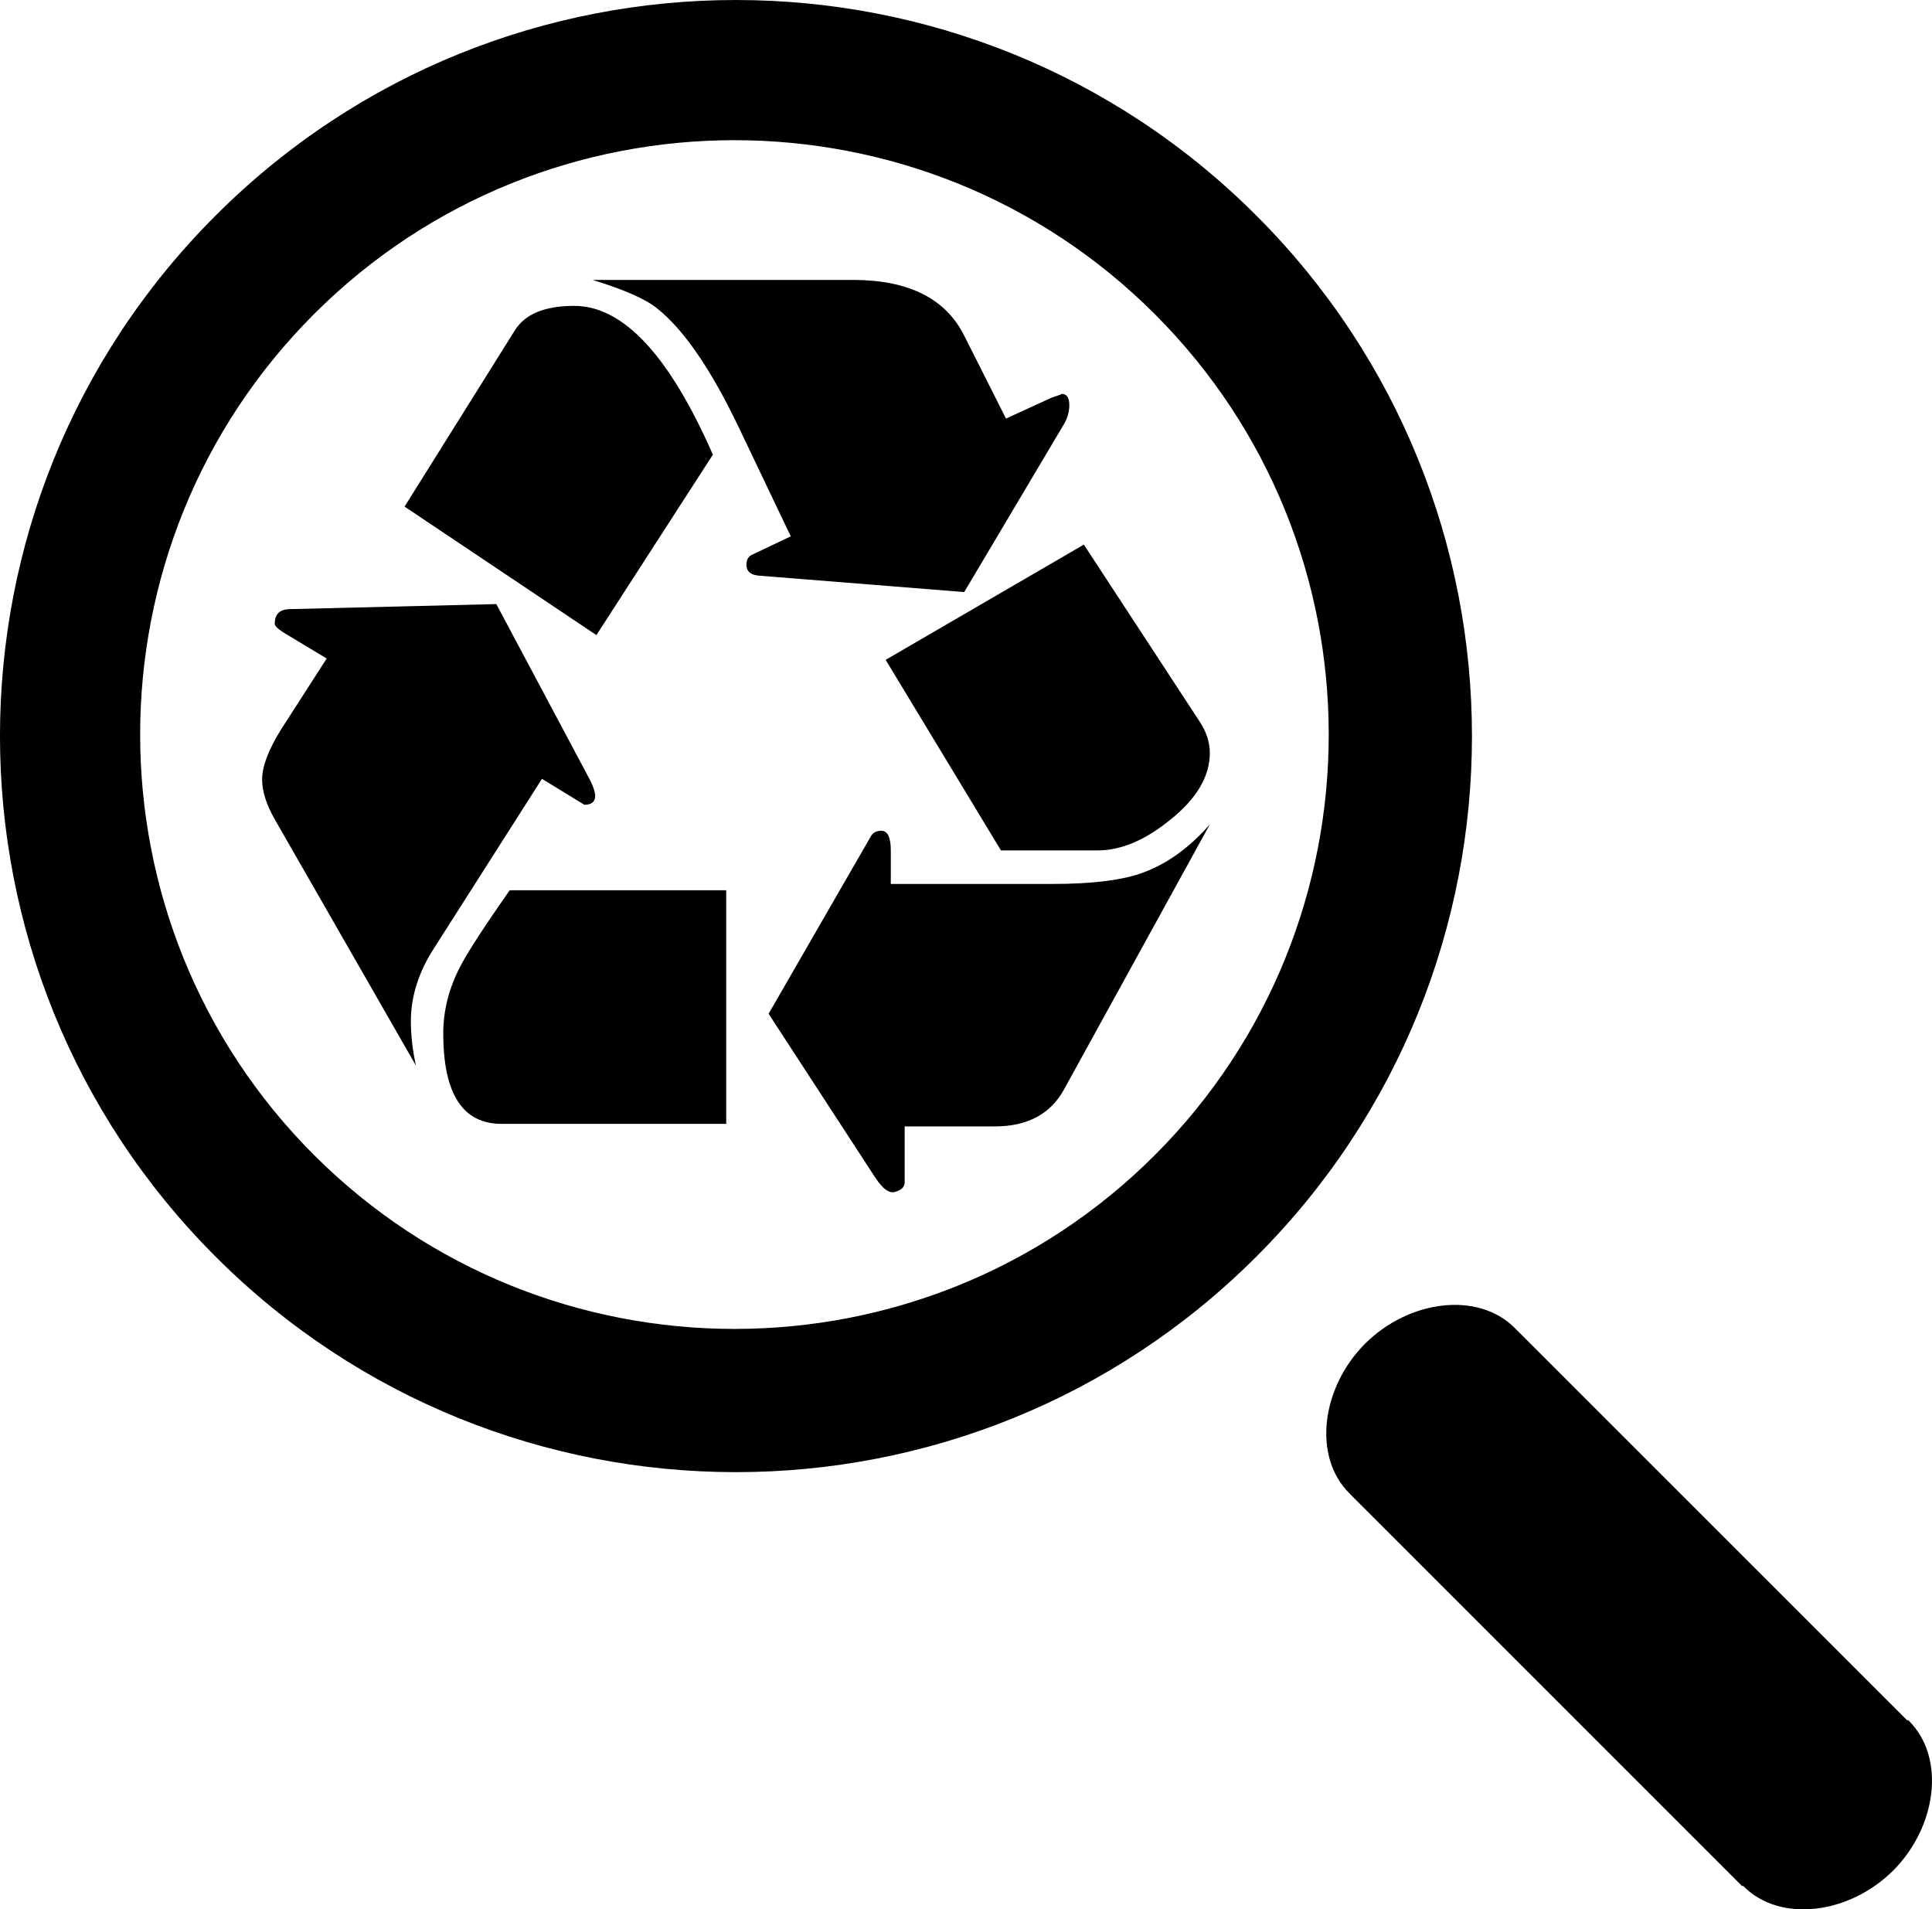
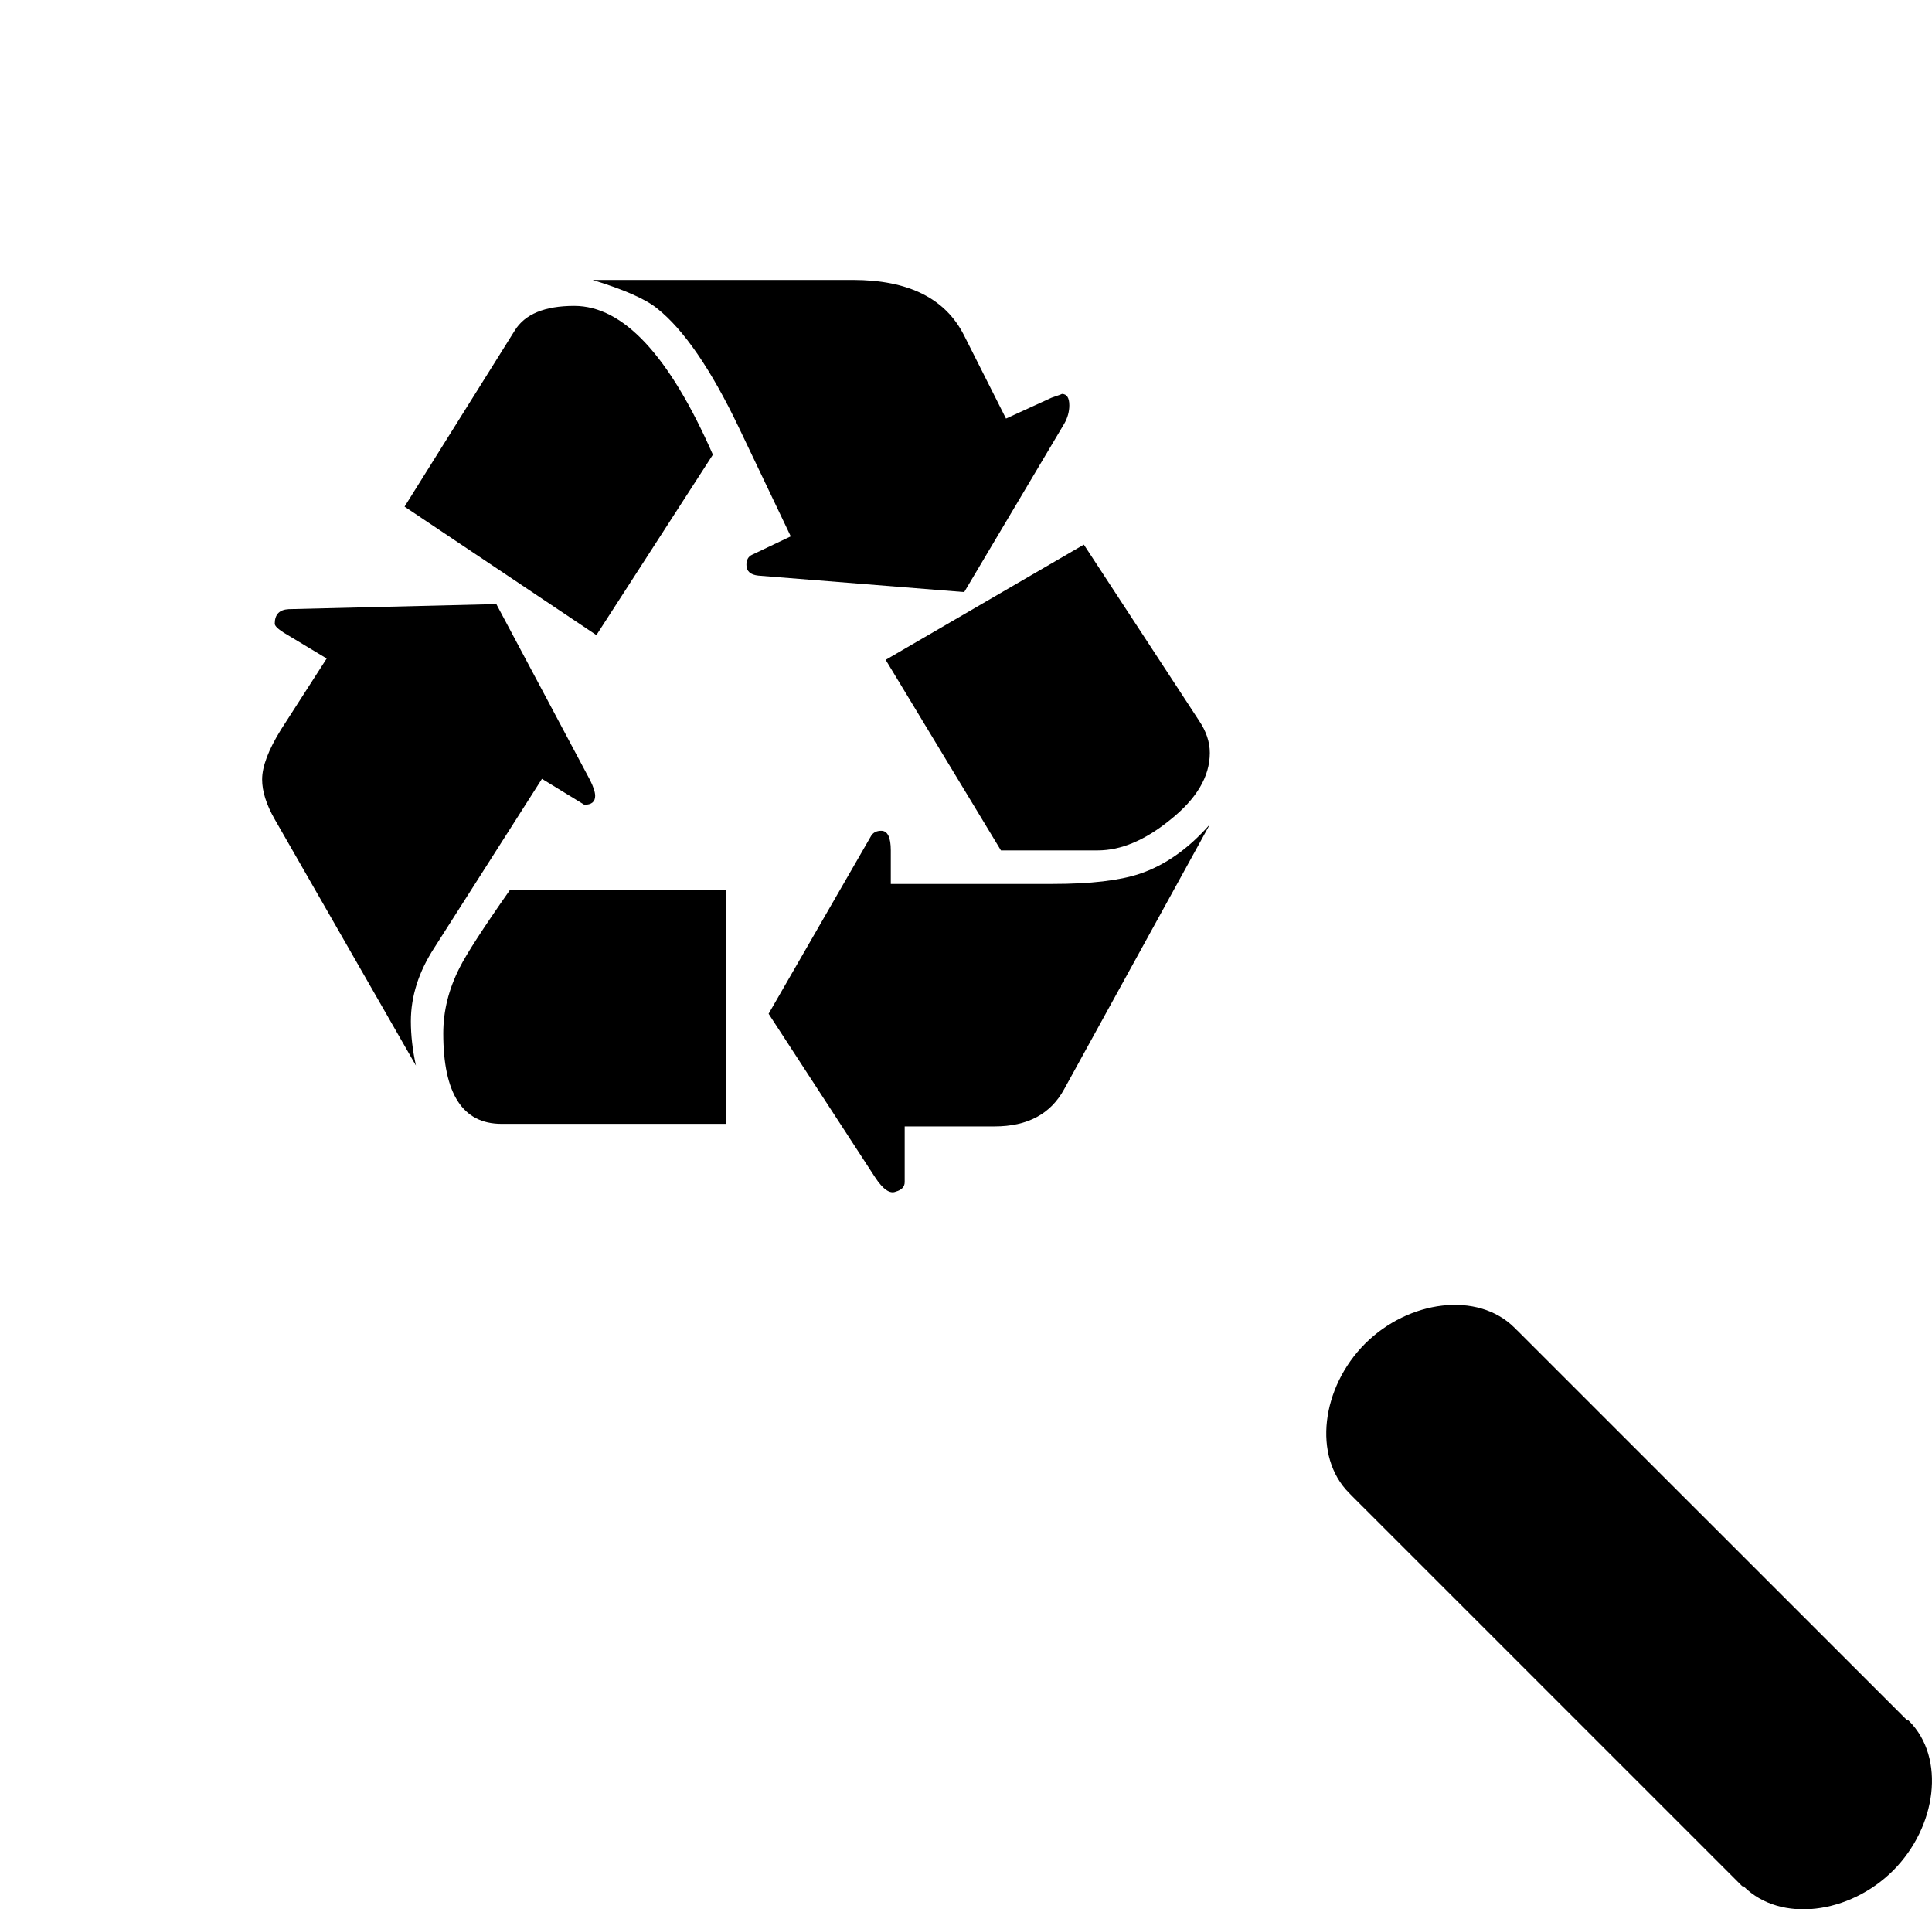
<svg xmlns="http://www.w3.org/2000/svg" version="1.1" id="Layer_1" x="0" y="0" width="54.503" height="53.859" viewBox="22.749 23.07 54.503 53.859" enable-background="new 22.749 23.07 54.503 53.859" xml:space="preserve">
  <path d="M60.811,65.188l0.076,0.078l0,0L71.902,76.28l0.018-0.019l0.021,0.023c1.041,1.037,2.984,0.777,4.215-0.449 c1.229-1.232,1.488-3.176,0.449-4.219l-0.03-0.031l-0.017,0.018L65.542,60.59v0.002l-0.067-0.068 c-1.041-1.039-2.986-0.778-4.215,0.447C60.031,62.201,59.77,64.148,60.811,65.188z" fill="rgb(0,0,0)" />
-   <path d="M28.83,58.516c8.105,8.107,21.254,8.107,29.363,0c8.108-8.108,8.108-21.256,0-29.364c-8.106-8.109-21.256-8.109-29.363,0 C20.721,37.258,20.722,50.407,28.83,58.516z M31.607,55.65c-6.539-6.541-6.539-17.181,0-23.719c6.539-6.542,17.182-6.542,23.72,0 c6.542,6.541,6.542,17.178,0,23.723C48.788,62.191,38.15,62.191,31.607,55.65z" fill="rgb(0,0,0)" />
  <g>
    <path d="M38.038,45.039l1.196,0.732c0.202,0,0.305-0.084,0.305-0.25c0-0.106-0.049-0.256-0.144-0.446l-2.644-4.965l-5.857,0.143 c-0.263,0.013-0.394,0.149-0.394,0.411c0,0.06,0.084,0.143,0.25,0.25l1.215,0.731l-1.286,2c-0.356,0.572-0.535,1.043-0.535,1.412 c0,0.334,0.118,0.709,0.356,1.125l3.983,6.946c-0.096-0.439-0.143-0.856-0.143-1.25c0-0.701,0.219-1.393,0.66-2.071L38.038,45.039 L38.038,45.039z" fill="rgb(0,0,0)" />
    <path d="M39.574,40.985l3.286-5.09c-1.228-2.797-2.53-4.197-3.911-4.197c-0.834,0-1.393,0.232-1.679,0.696l-3.108,4.966 L39.574,40.985L39.574,40.985z" fill="rgb(0,0,0)" />
    <path d="M36.896,54.772h6.34v-6.59h-6.107c-0.751,1.071-1.221,1.799-1.411,2.179c-0.311,0.607-0.464,1.227-0.464,1.857 C35.253,53.921,35.8,54.772,36.896,54.772L36.896,54.772z" fill="rgb(0,0,0)" />
    <path d="M49.95,39.771l2.822-4.75c0.095-0.166,0.143-0.34,0.143-0.518c0-0.215-0.072-0.322-0.214-0.322 c0.022,0-0.072,0.036-0.286,0.107l-1.286,0.589l-1.179-2.339c-0.524-1.048-1.571-1.572-3.143-1.572h-7.34 c0.893,0.274,1.499,0.542,1.82,0.804c0.751,0.596,1.519,1.715,2.304,3.357l1.466,3.072l-1.091,0.519 c-0.106,0.048-0.16,0.143-0.16,0.285c0,0.179,0.112,0.281,0.339,0.304L49.95,39.771L49.95,39.771z" fill="rgb(0,0,0)" />
    <path d="M52.771,53.791l4.108-7.466c-0.607,0.691-1.269,1.155-1.982,1.394c-0.571,0.19-1.389,0.285-2.447,0.285h-4.571v-0.946 c0-0.369-0.09-0.554-0.269-0.554c-0.132,0-0.227,0.049-0.285,0.143l-2.893,5.019l3,4.608c0.226,0.346,0.422,0.481,0.589,0.409 c0.166-0.047,0.25-0.136,0.25-0.267v-1.572h2.536C51.736,54.844,52.391,54.493,52.771,53.791L52.771,53.791z" fill="rgb(0,0,0)" />
    <path d="M50.986,47.058h2.732c0.654,0,1.333-0.286,2.036-0.857c0.75-0.595,1.125-1.227,1.125-1.894c0-0.308-0.103-0.612-0.305-0.91 l-3.249-4.965l-5.591,3.251L50.986,47.058L50.986,47.058z" fill="rgb(0,0,0)" />
  </g>
</svg>